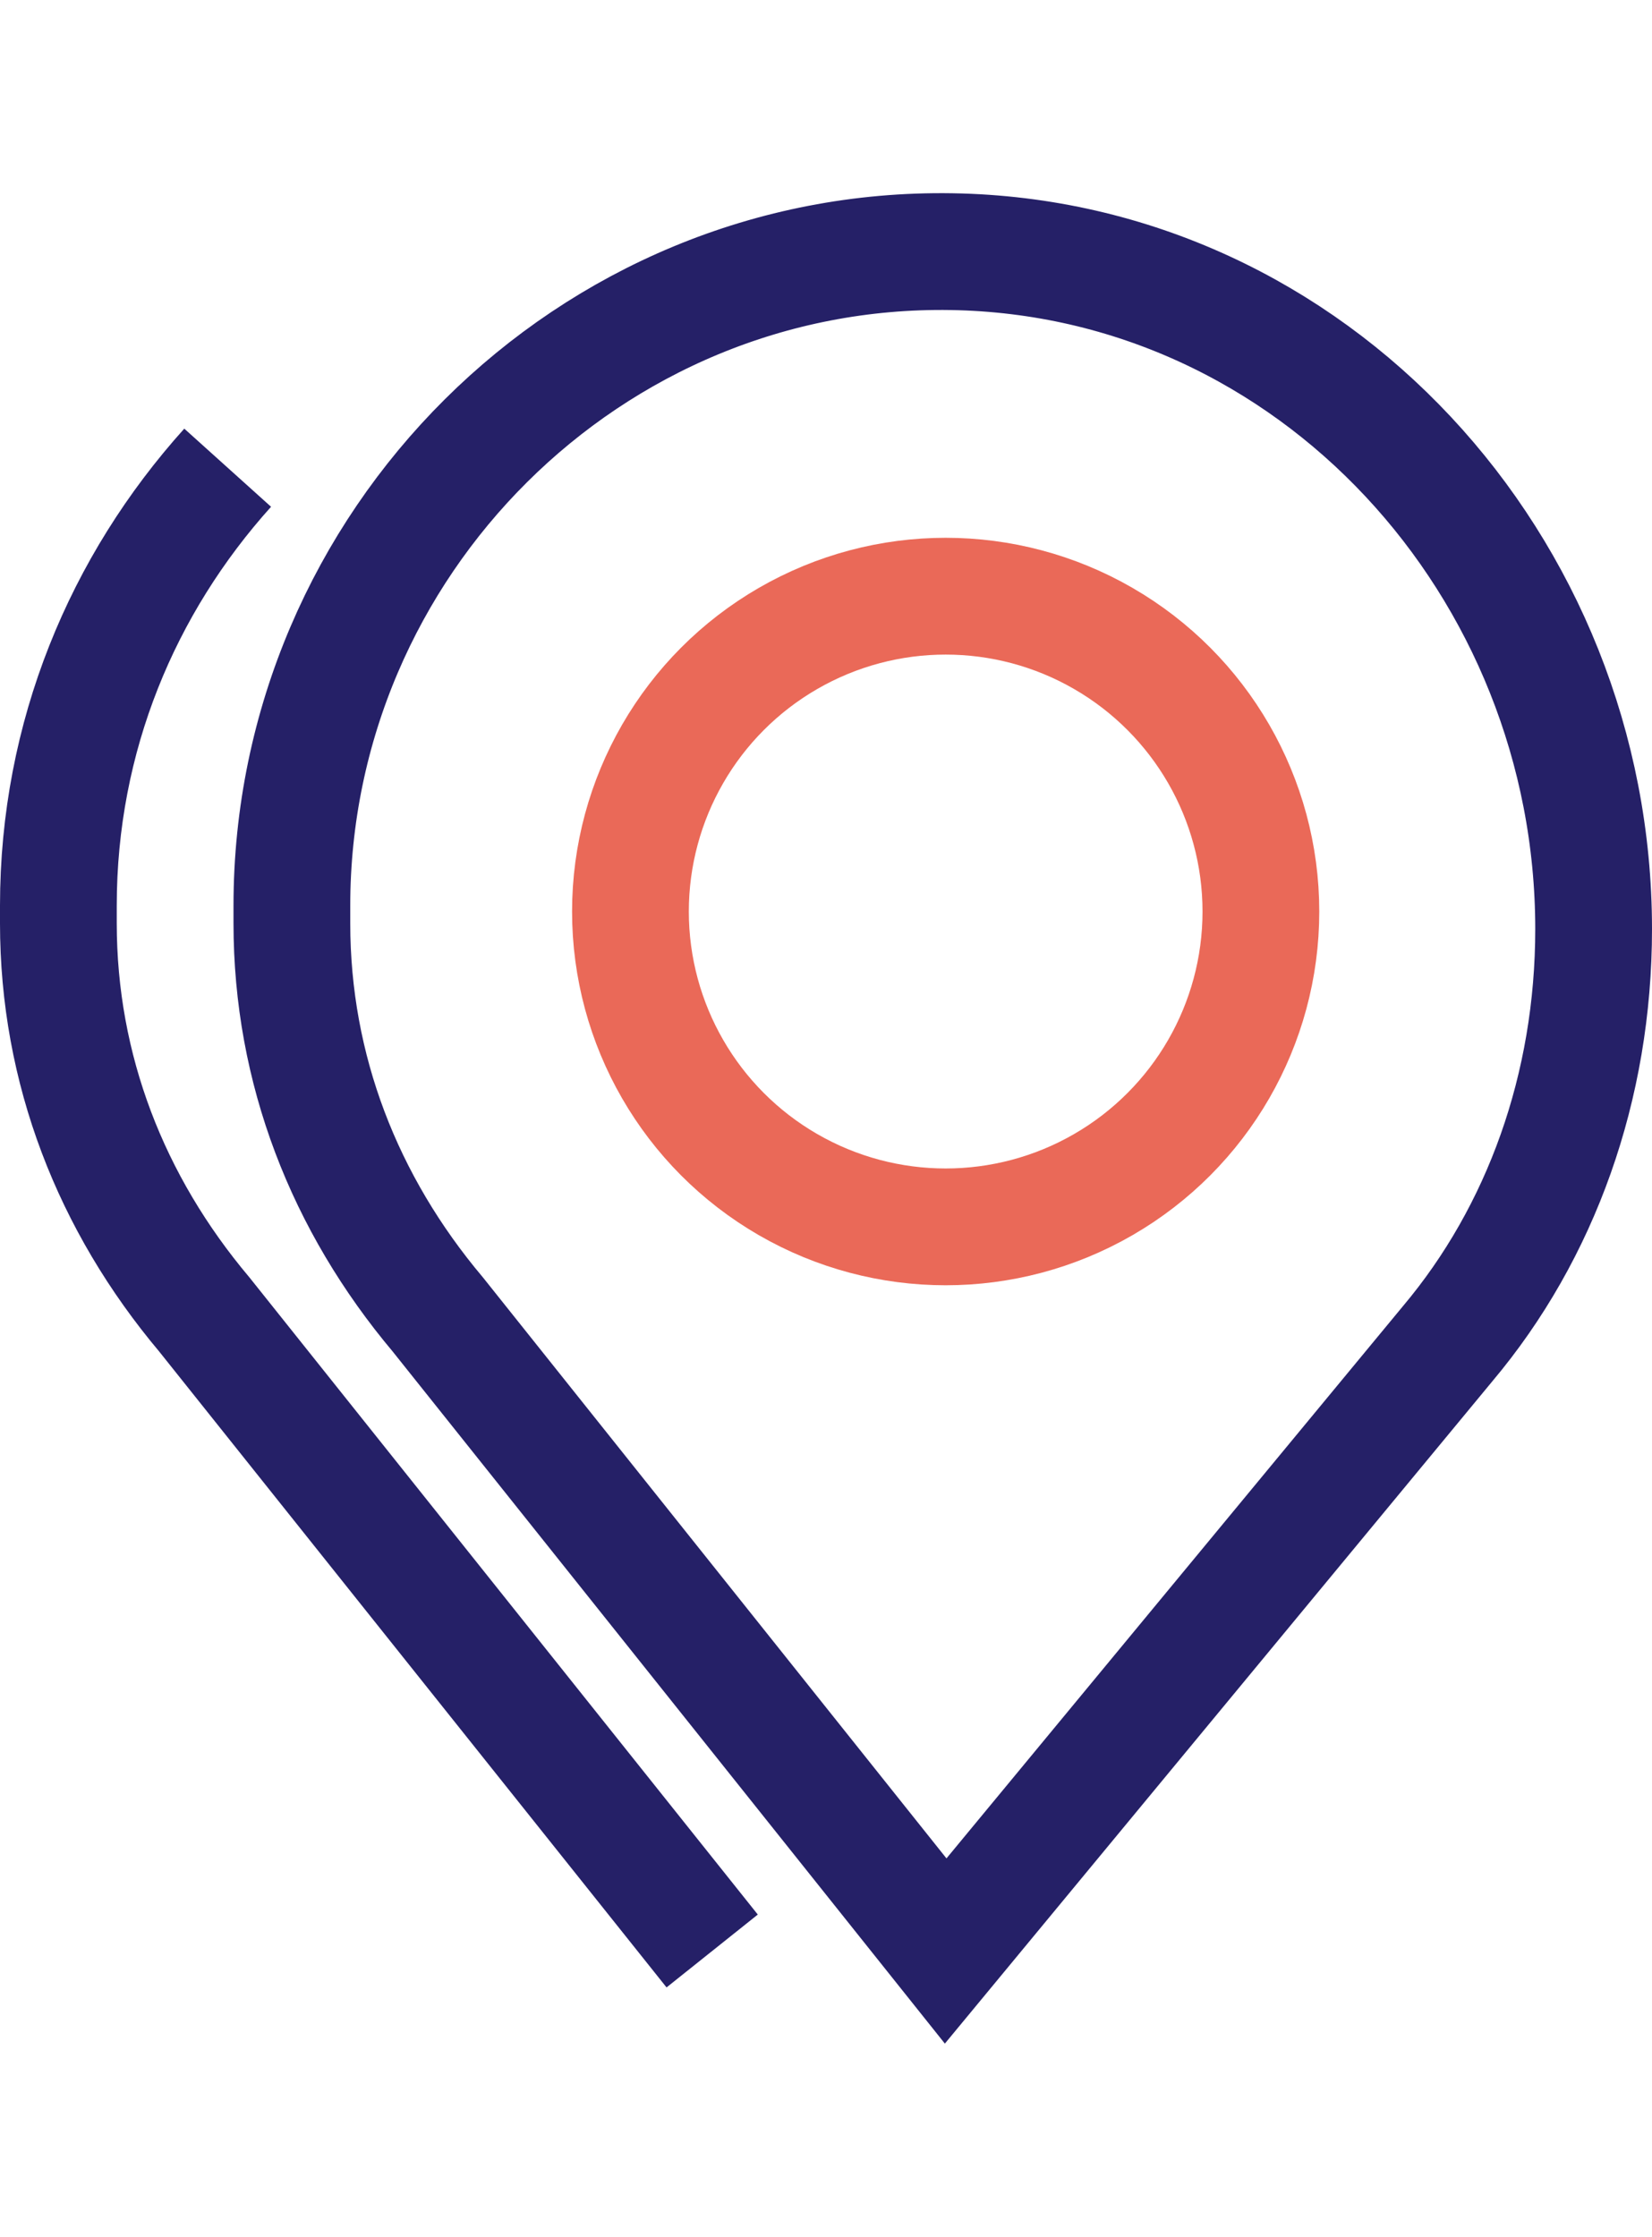
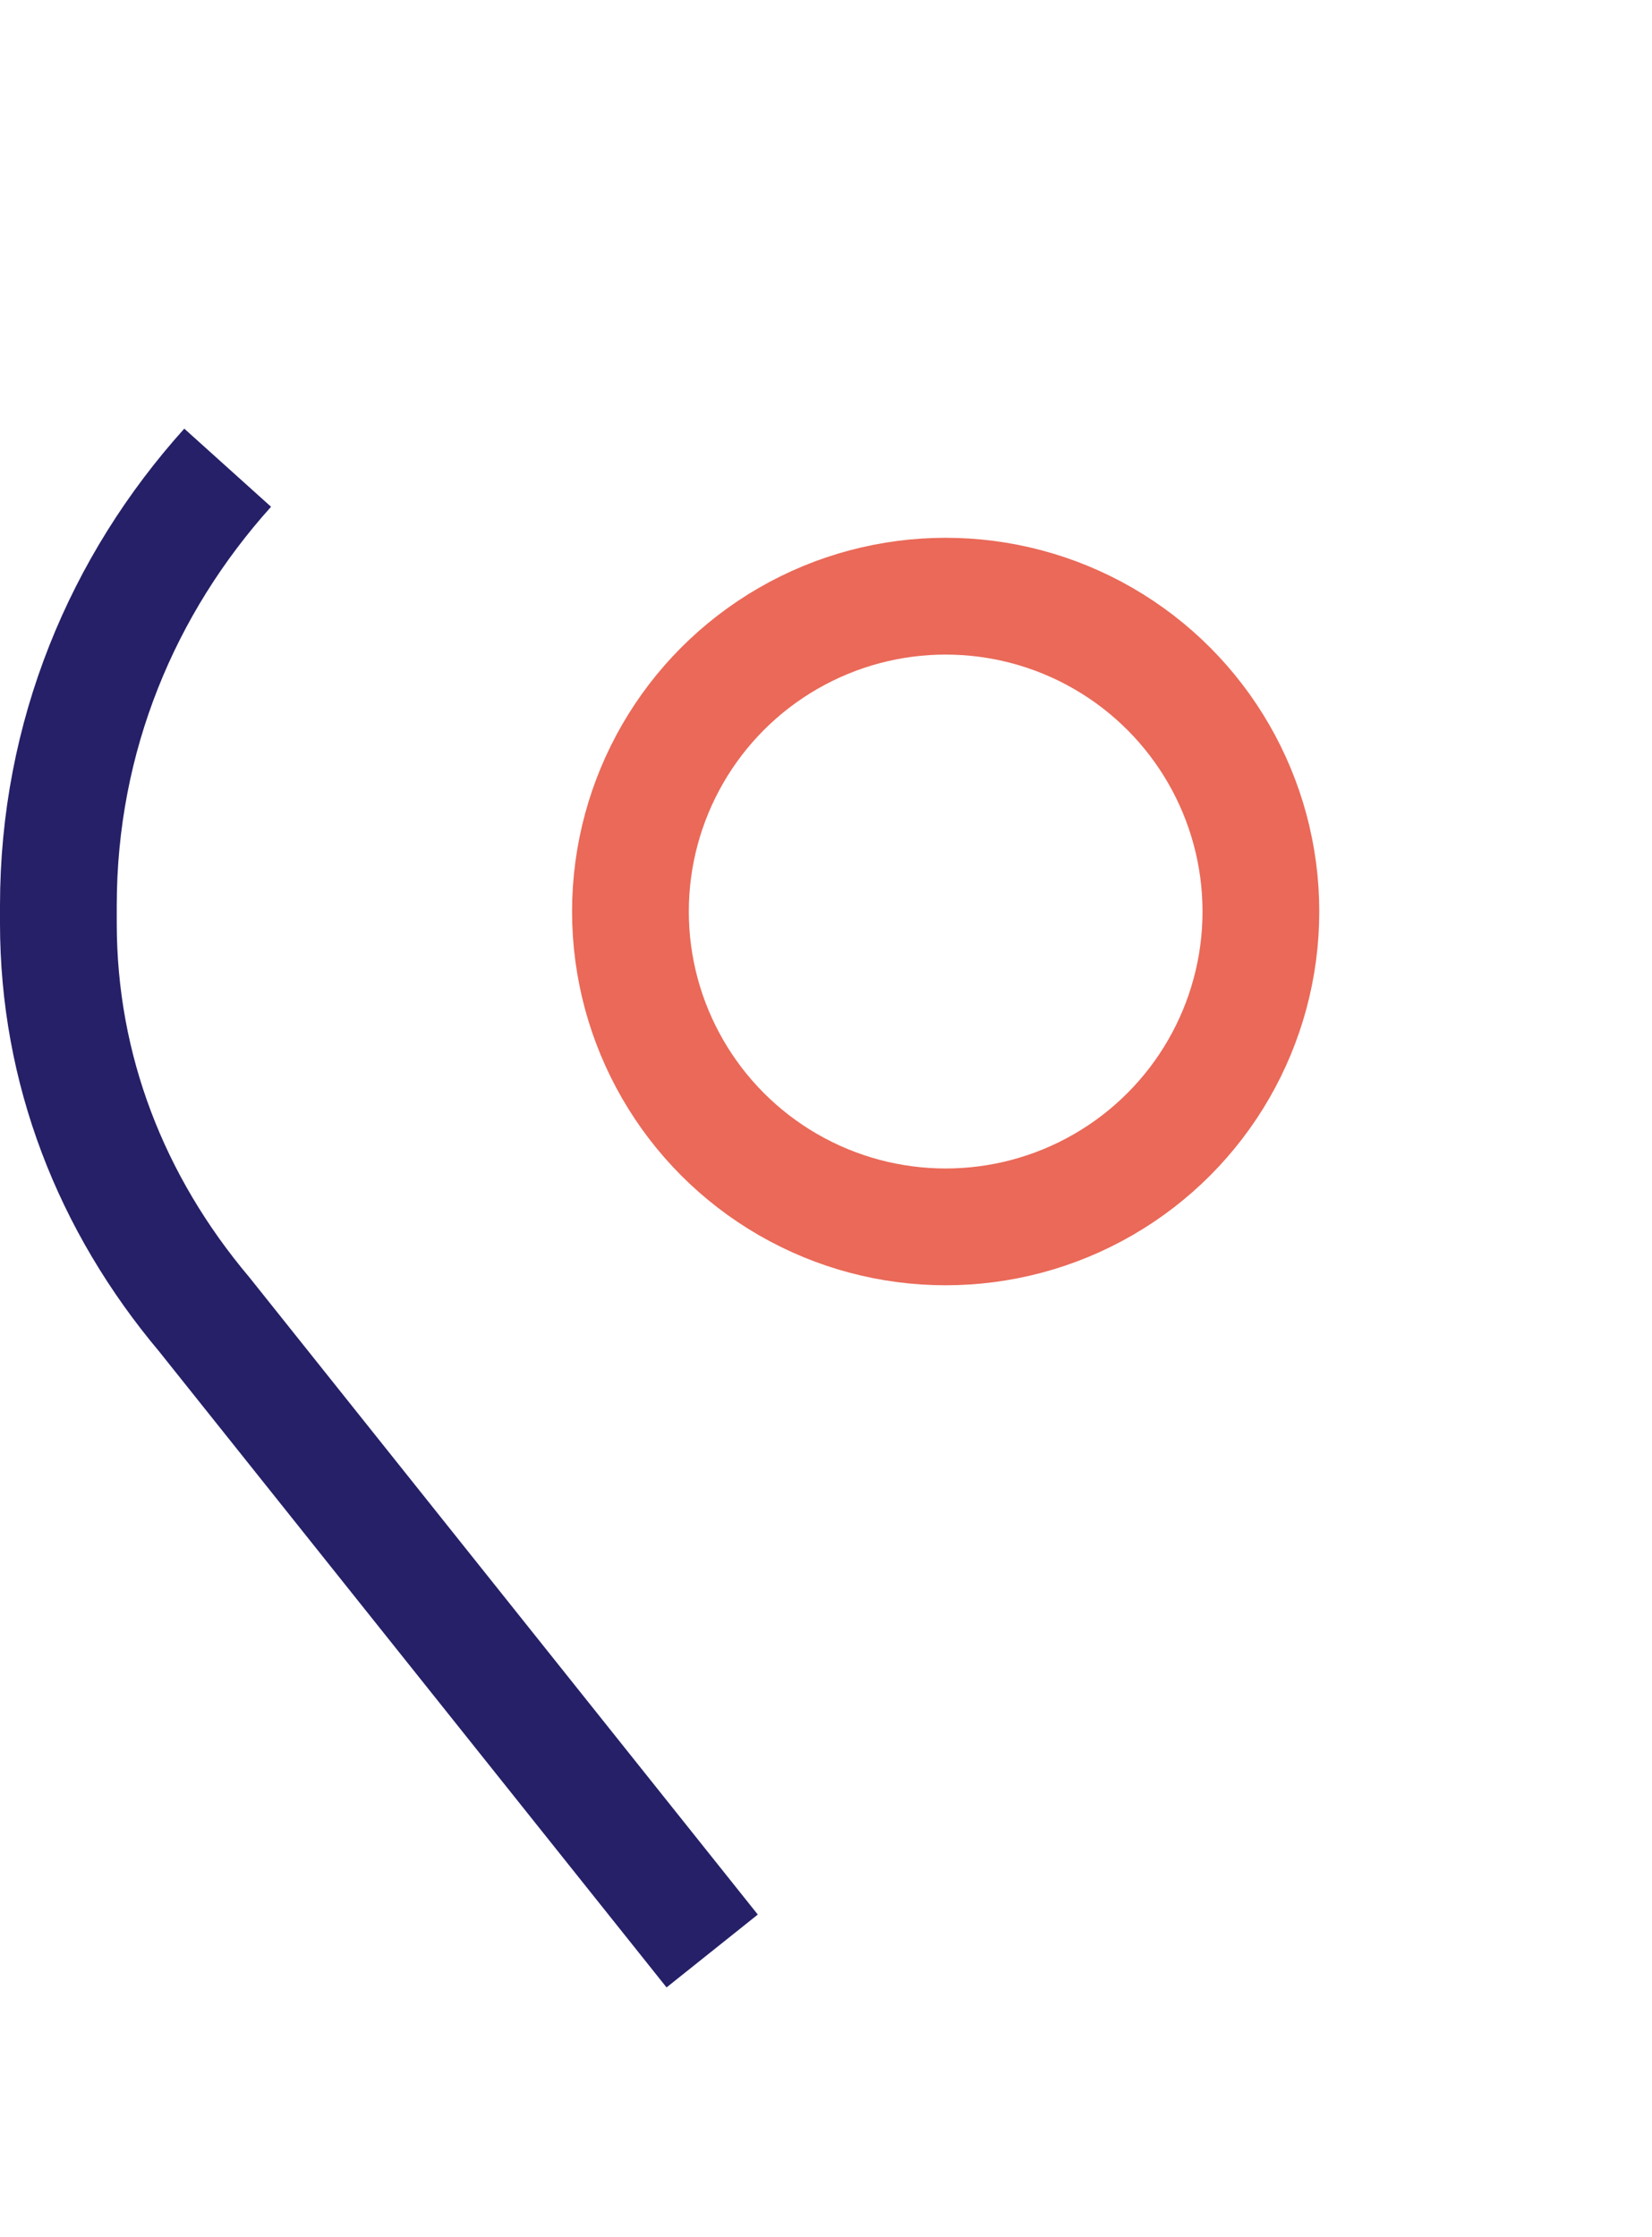
<svg xmlns="http://www.w3.org/2000/svg" width="82" height="111" viewBox="0 0 28.3 31.69">
  <path fill="none" stroke="#252067" stroke-miterlimit="10" stroke-width="2" d="M3.9 4.7C2.1 6.7 1 9.3 1 12.2v.3c0 2.5.9 4.8 2.5 6.7l8.7 10.9" />
-   <path fill="none" stroke="#252067" stroke-miterlimit="10" stroke-width="2" d="M27.3 12.6c0-6.2-4.8-11.5-11-11.6S5 6 5 12.2v.3c0 2.5.9 4.8 2.5 6.7l8.7 10.9 8.6-10.4c1.6-1.9 2.5-4.4 2.5-7.1Z" />
  <circle cx="16.2" cy="12.3" r="5.4" fill="none" stroke="#ea6958" stroke-miterlimit="10" stroke-width="2" />
</svg>